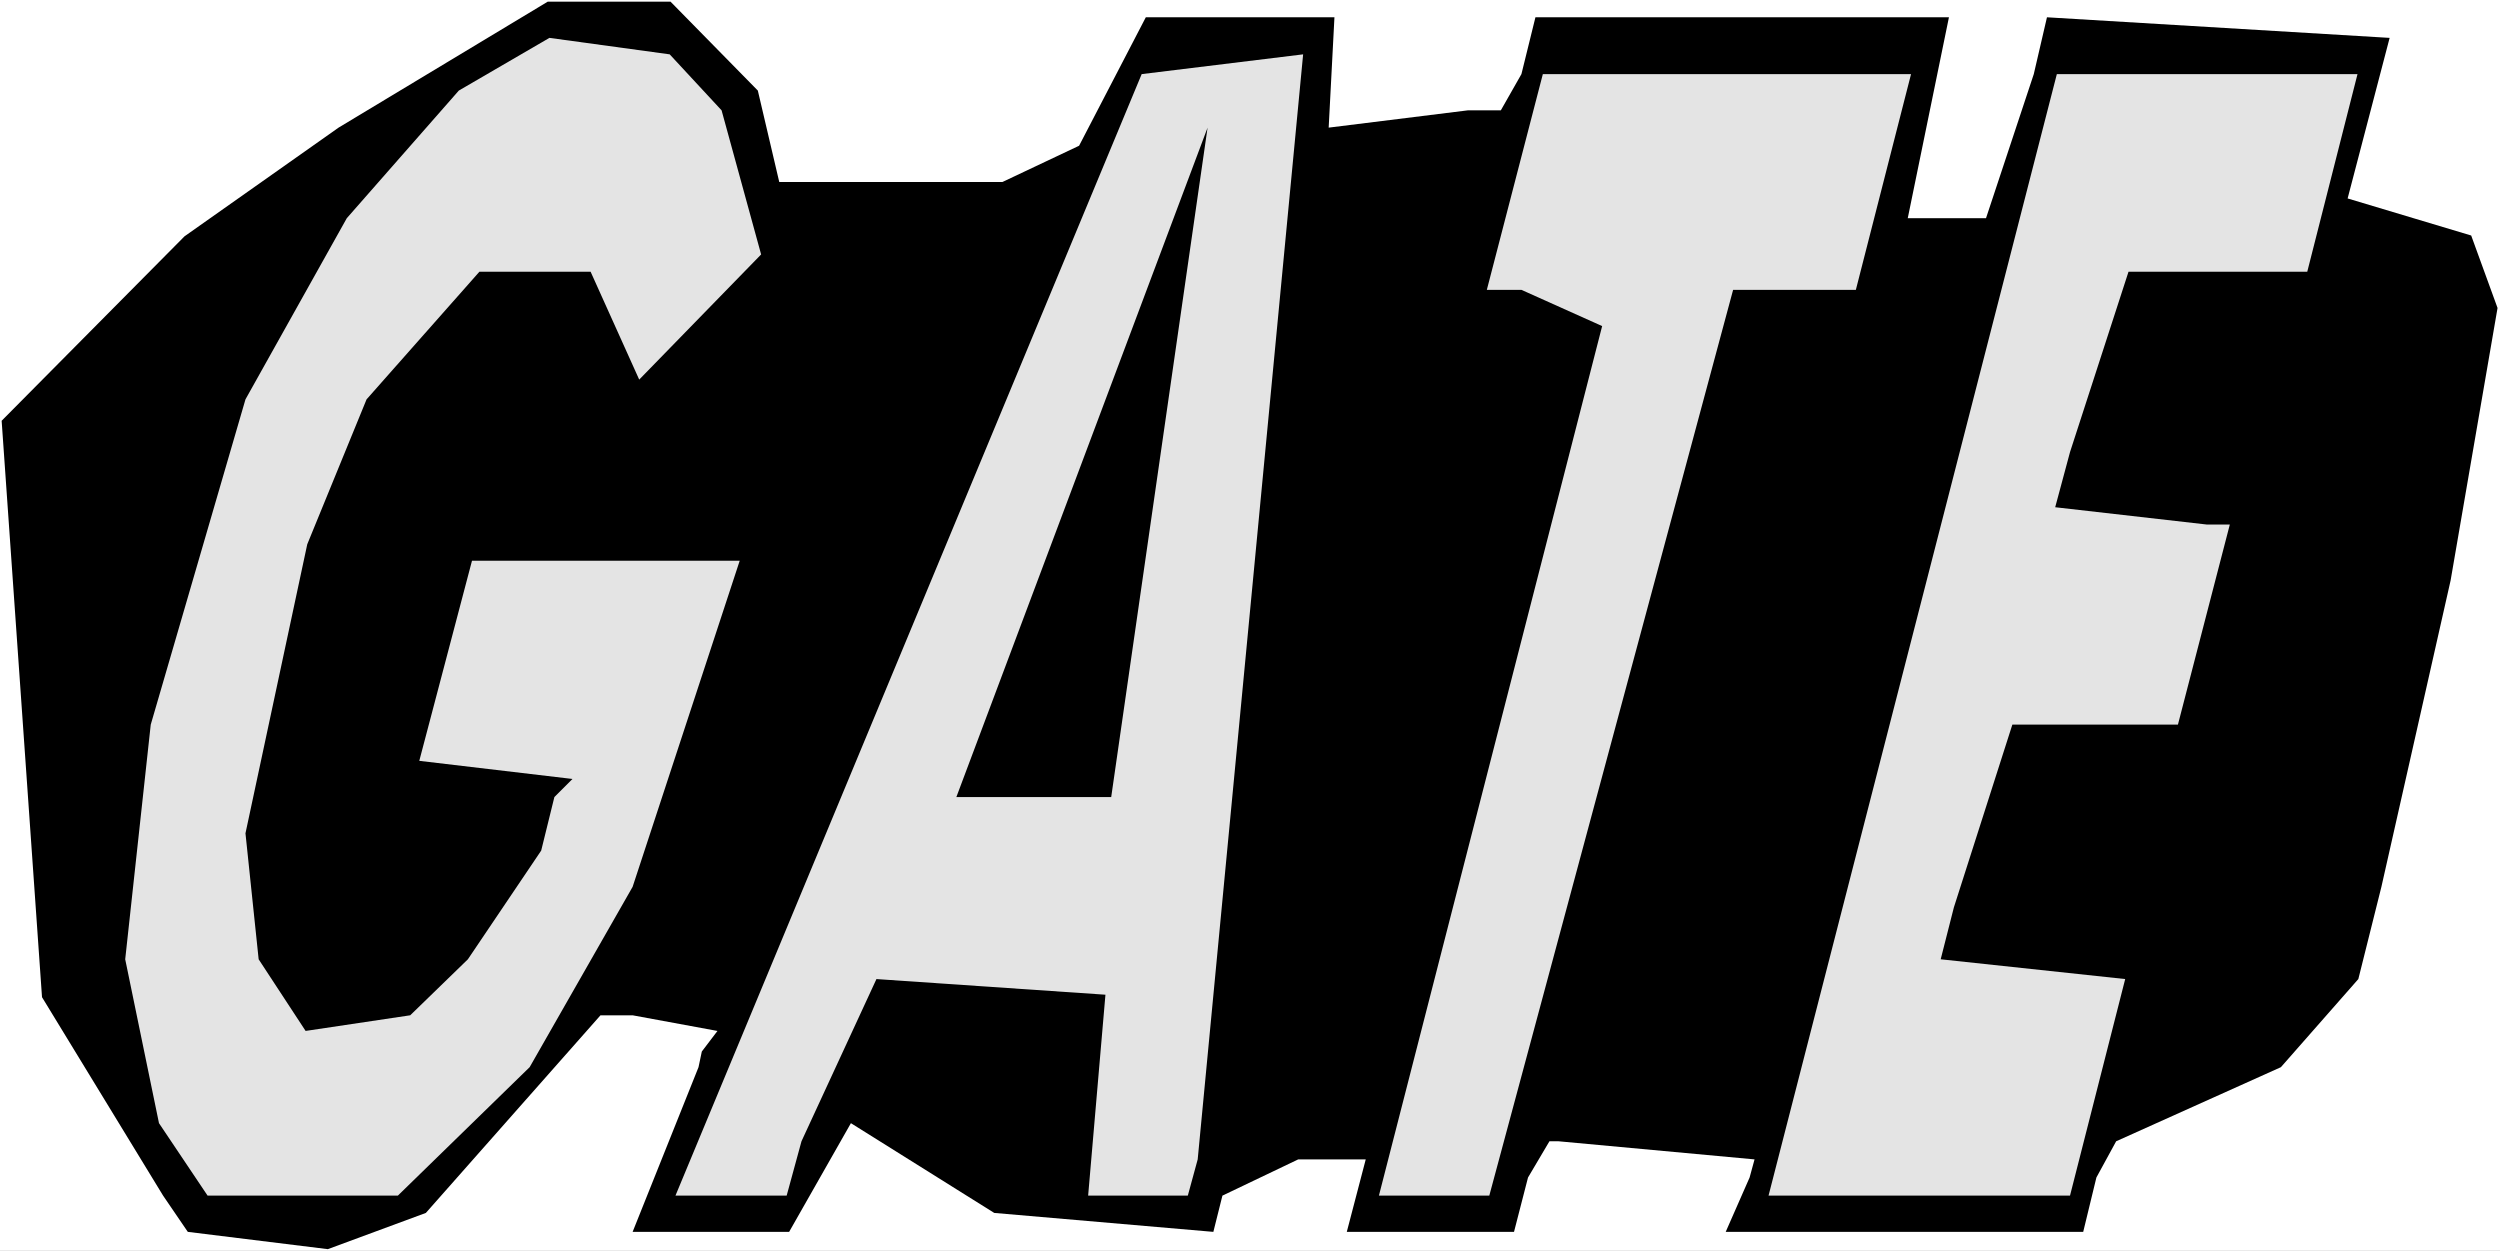
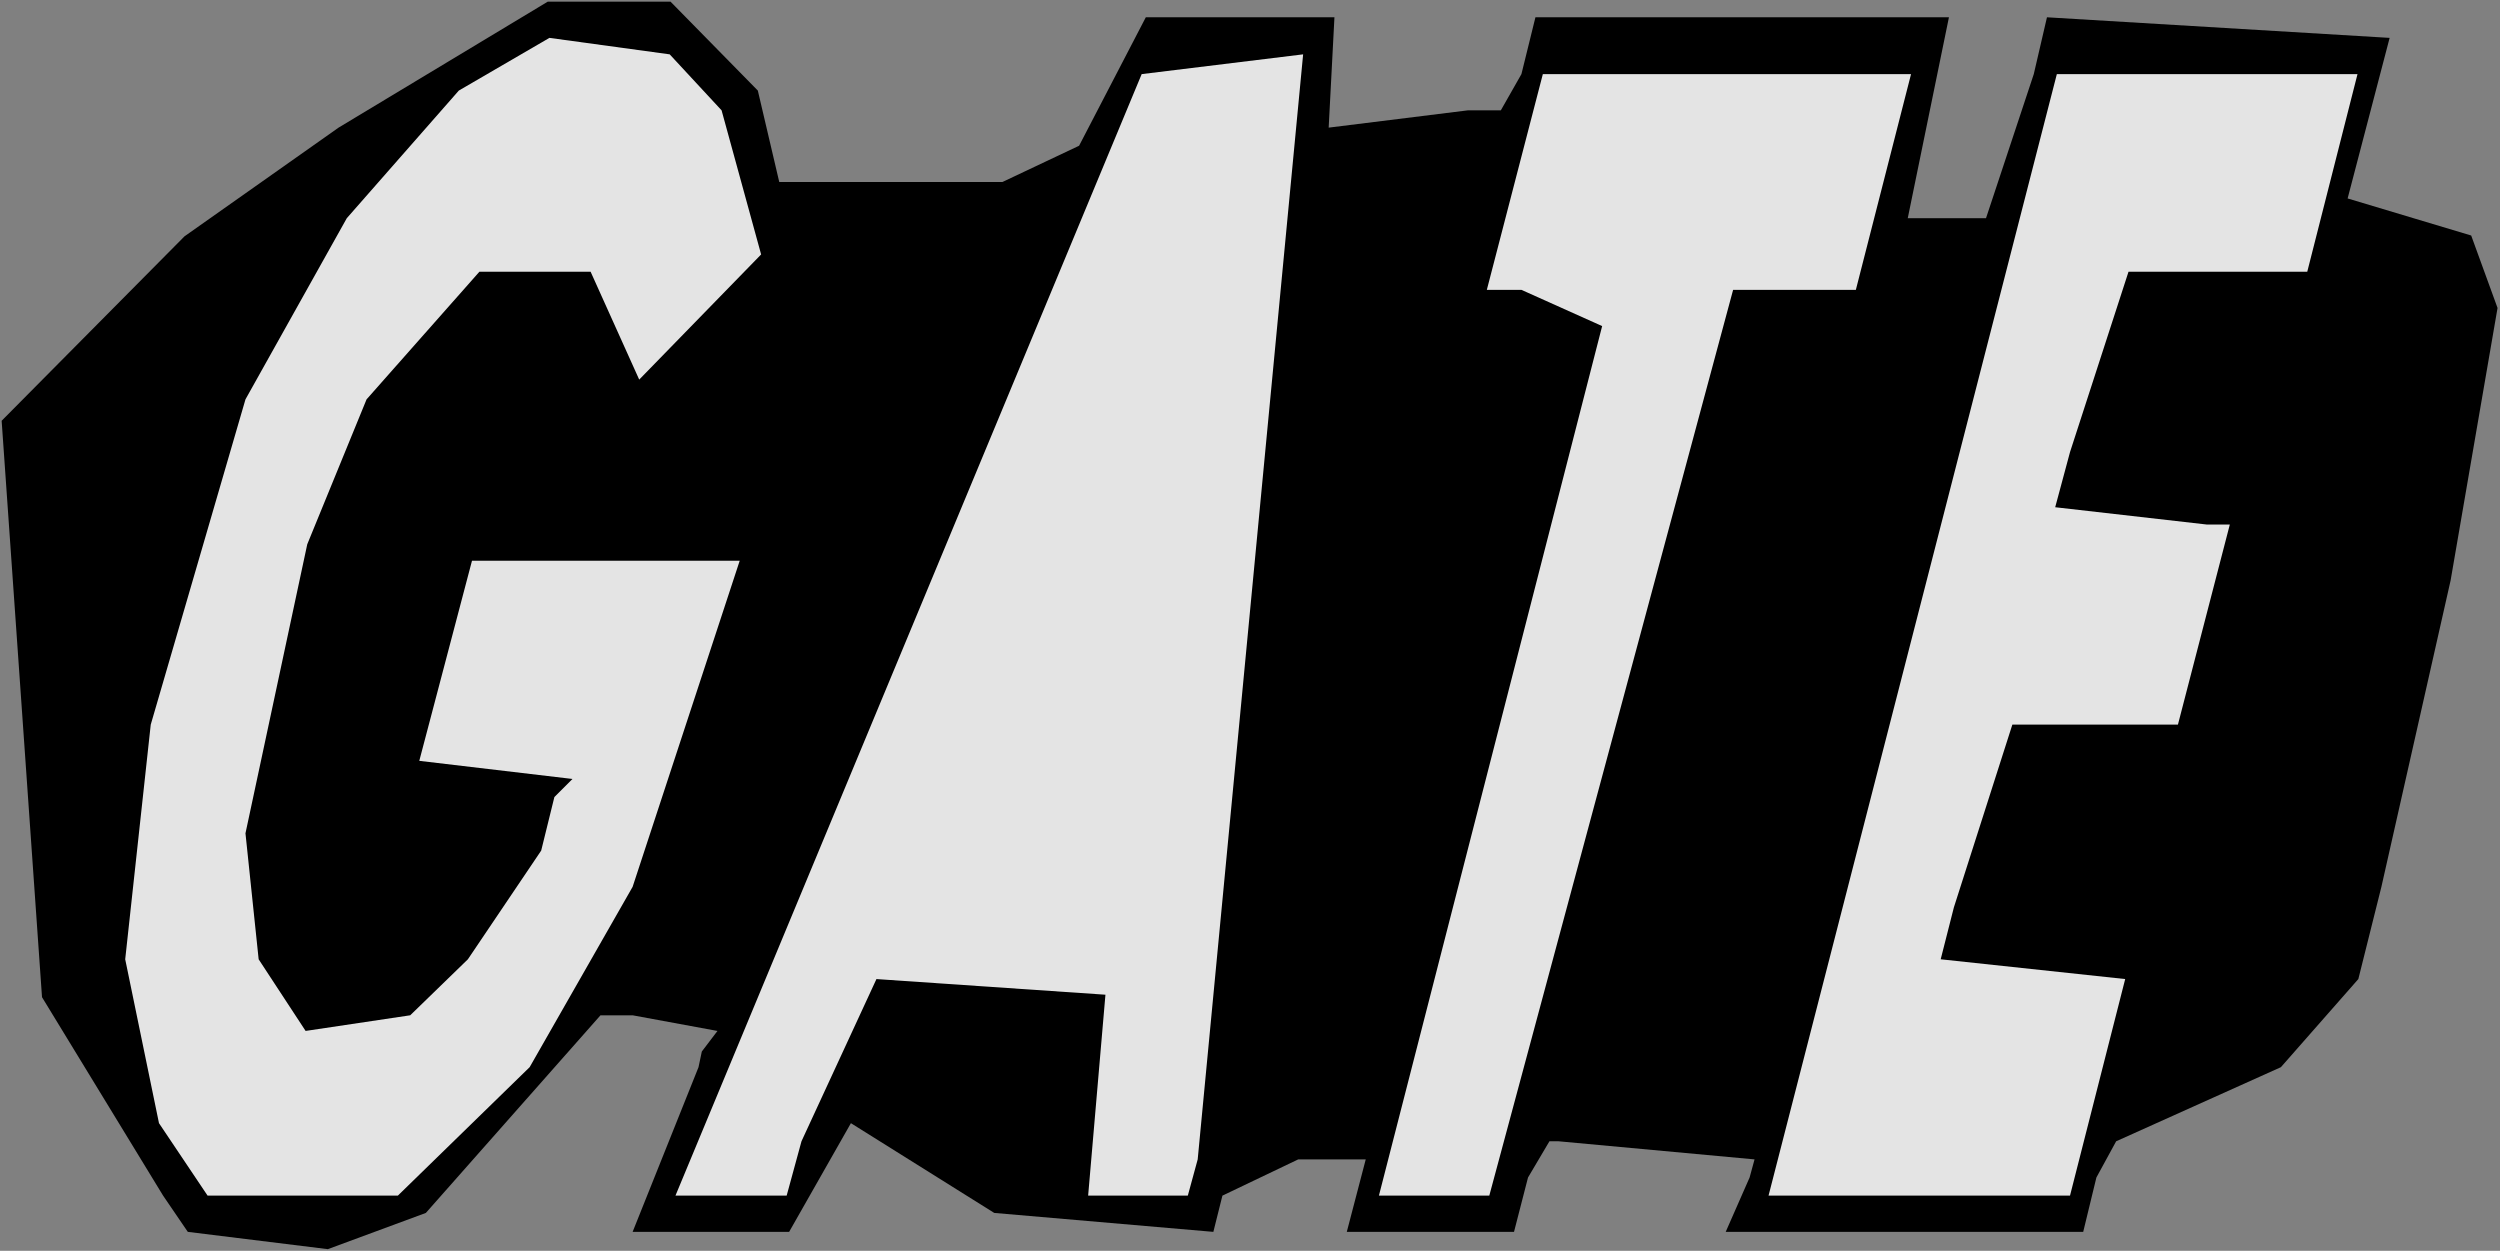
<svg xmlns="http://www.w3.org/2000/svg" xmlns:ns1="http://sodipodi.sourceforge.net/DTD/sodipodi-0.dtd" xmlns:ns2="http://www.inkscape.org/namespaces/inkscape" version="1.0" width="129.766mm" height="64.924mm" id="svg7" ns1:docname="Gate - Title.wmf">
  <rect width="100%" height="100%" fill="#808080" stroke="none" />
  <ns1:namedview id="namedview7" pagecolor="#ffffff" bordercolor="#000000" borderopacity="0.25" ns2:showpageshadow="2" ns2:pageopacity="0.0" ns2:pagecheckerboard="0" ns2:deskcolor="#d1d1d1" ns2:document-units="mm" />
  <defs id="defs1">
    <pattern id="WMFhbasepattern" patternUnits="userSpaceOnUse" width="6" height="6" x="0" y="0" />
  </defs>
-   <path style="fill:#ffffff;fill-opacity:1;fill-rule:evenodd;stroke:none" d="M 0,245.383 H 490.455 V 0 H 0 Z" id="path1" />
  <path style="fill:#000000;fill-opacity:1;fill-rule:evenodd;stroke:none" d="M 0.323,82.548 36.198,46.363 66.418,25.039 107.464,0.323 h 24.078 l 17.13,17.447 4.202,17.931 h 43.794 l 15.029,-7.108 13.09,-25.201 h 37.006 l -1.131,21.647 27.31,-3.392 h 6.464 l 4.04,-7.108 2.747,-11.146 h 81.123 l -8.08,39.416 h 15.352 l 9.373,-28.27 2.586,-11.146 67.226,4.039 -8.242,31.501 24.24,7.269 5.171,14.216 -9.211,53.471 -13.574,60.094 -4.525,18.093 -15.19,17.285 -32.32,14.539 -3.878,7.108 -2.586,10.662 h -70.134 l 4.686,-10.662 0.97,-3.554 -38.461,-3.554 h -1.778 l -4.202,7.108 -2.747,10.662 H 264.216 l 3.717,-14.216 h -13.251 l -14.867,7.108 -1.778,7.108 -42.986,-3.715 -28.118,-17.608 -12.12,21.324 h -30.704 l 12.928,-32.309 0.646,-3.069 3.07,-4.039 -16.645,-3.069 h -6.302 l -34.259,38.77 -19.23,7.108 -27.472,-3.392 -4.848,-7.108 -23.755,-38.932 z" id="path2" />
  <path style="fill:#e4e4e4;fill-opacity:1;fill-rule:evenodd;stroke:none" d="m 141.561,21.647 7.757,28.27 -23.917,24.554 -9.534,-21.162 H 94.051 l -22.139,25.039 -11.635,28.431 -12.12,56.701 2.586,24.716 9.211,14.054 20.523,-3.069 11.312,-10.985 14.382,-21.324 2.586,-10.5 3.555,-3.554 -30.058,-3.554 10.342,-39.255 h 52.52 l -21.008,63.971 -20.2,35.378 -25.856,25.201 H 40.723 L 31.189,220.344 24.563,188.197 29.573,142.157 48.157,78.348 68.034,42.809 90.011,17.77 107.787,7.431 131.381,10.662 Z" id="path3" />
  <path style="fill:#e4e4e4;fill-opacity:1;fill-rule:evenodd;stroke:none" d="m 233.027,234.56 h -19.554 l 3.394,-39.416 -44.925,-3.069 -14.706,31.824 -2.909,10.662 H 132.512 L 223.977,14.539 255.651,10.662 234.966,227.452 Z" id="path4" />
  <path style="fill:#e4e4e4;fill-opacity:1;fill-rule:evenodd;stroke:none" d="M 364.084,56.863 H 340.006 L 292.172,234.56 H 270.518 L 314.312,63.971 298.475,56.863 h -6.787 l 10.989,-42.324 h 72.235 z" id="path5" />
  <path style="fill:#e4e4e4;fill-opacity:1;fill-rule:evenodd;stroke:none" d="m 452.641,53.309 h -35.067 l -11.474,35.378 -2.909,10.823 29.734,3.392 h 4.525 l -10.181,39.255 h -32.482 l -11.474,35.862 -2.586,10.177 36.198,3.877 -10.827,42.486 H 346.955 L 403.515,14.539 h 58.984 z" id="path6" />
-   <path style="fill:#000000;fill-opacity:1;fill-rule:evenodd;stroke:none" d="M 187.617,156.373 236.905,25.039 217.998,156.373 Z" id="path7" />
</svg>